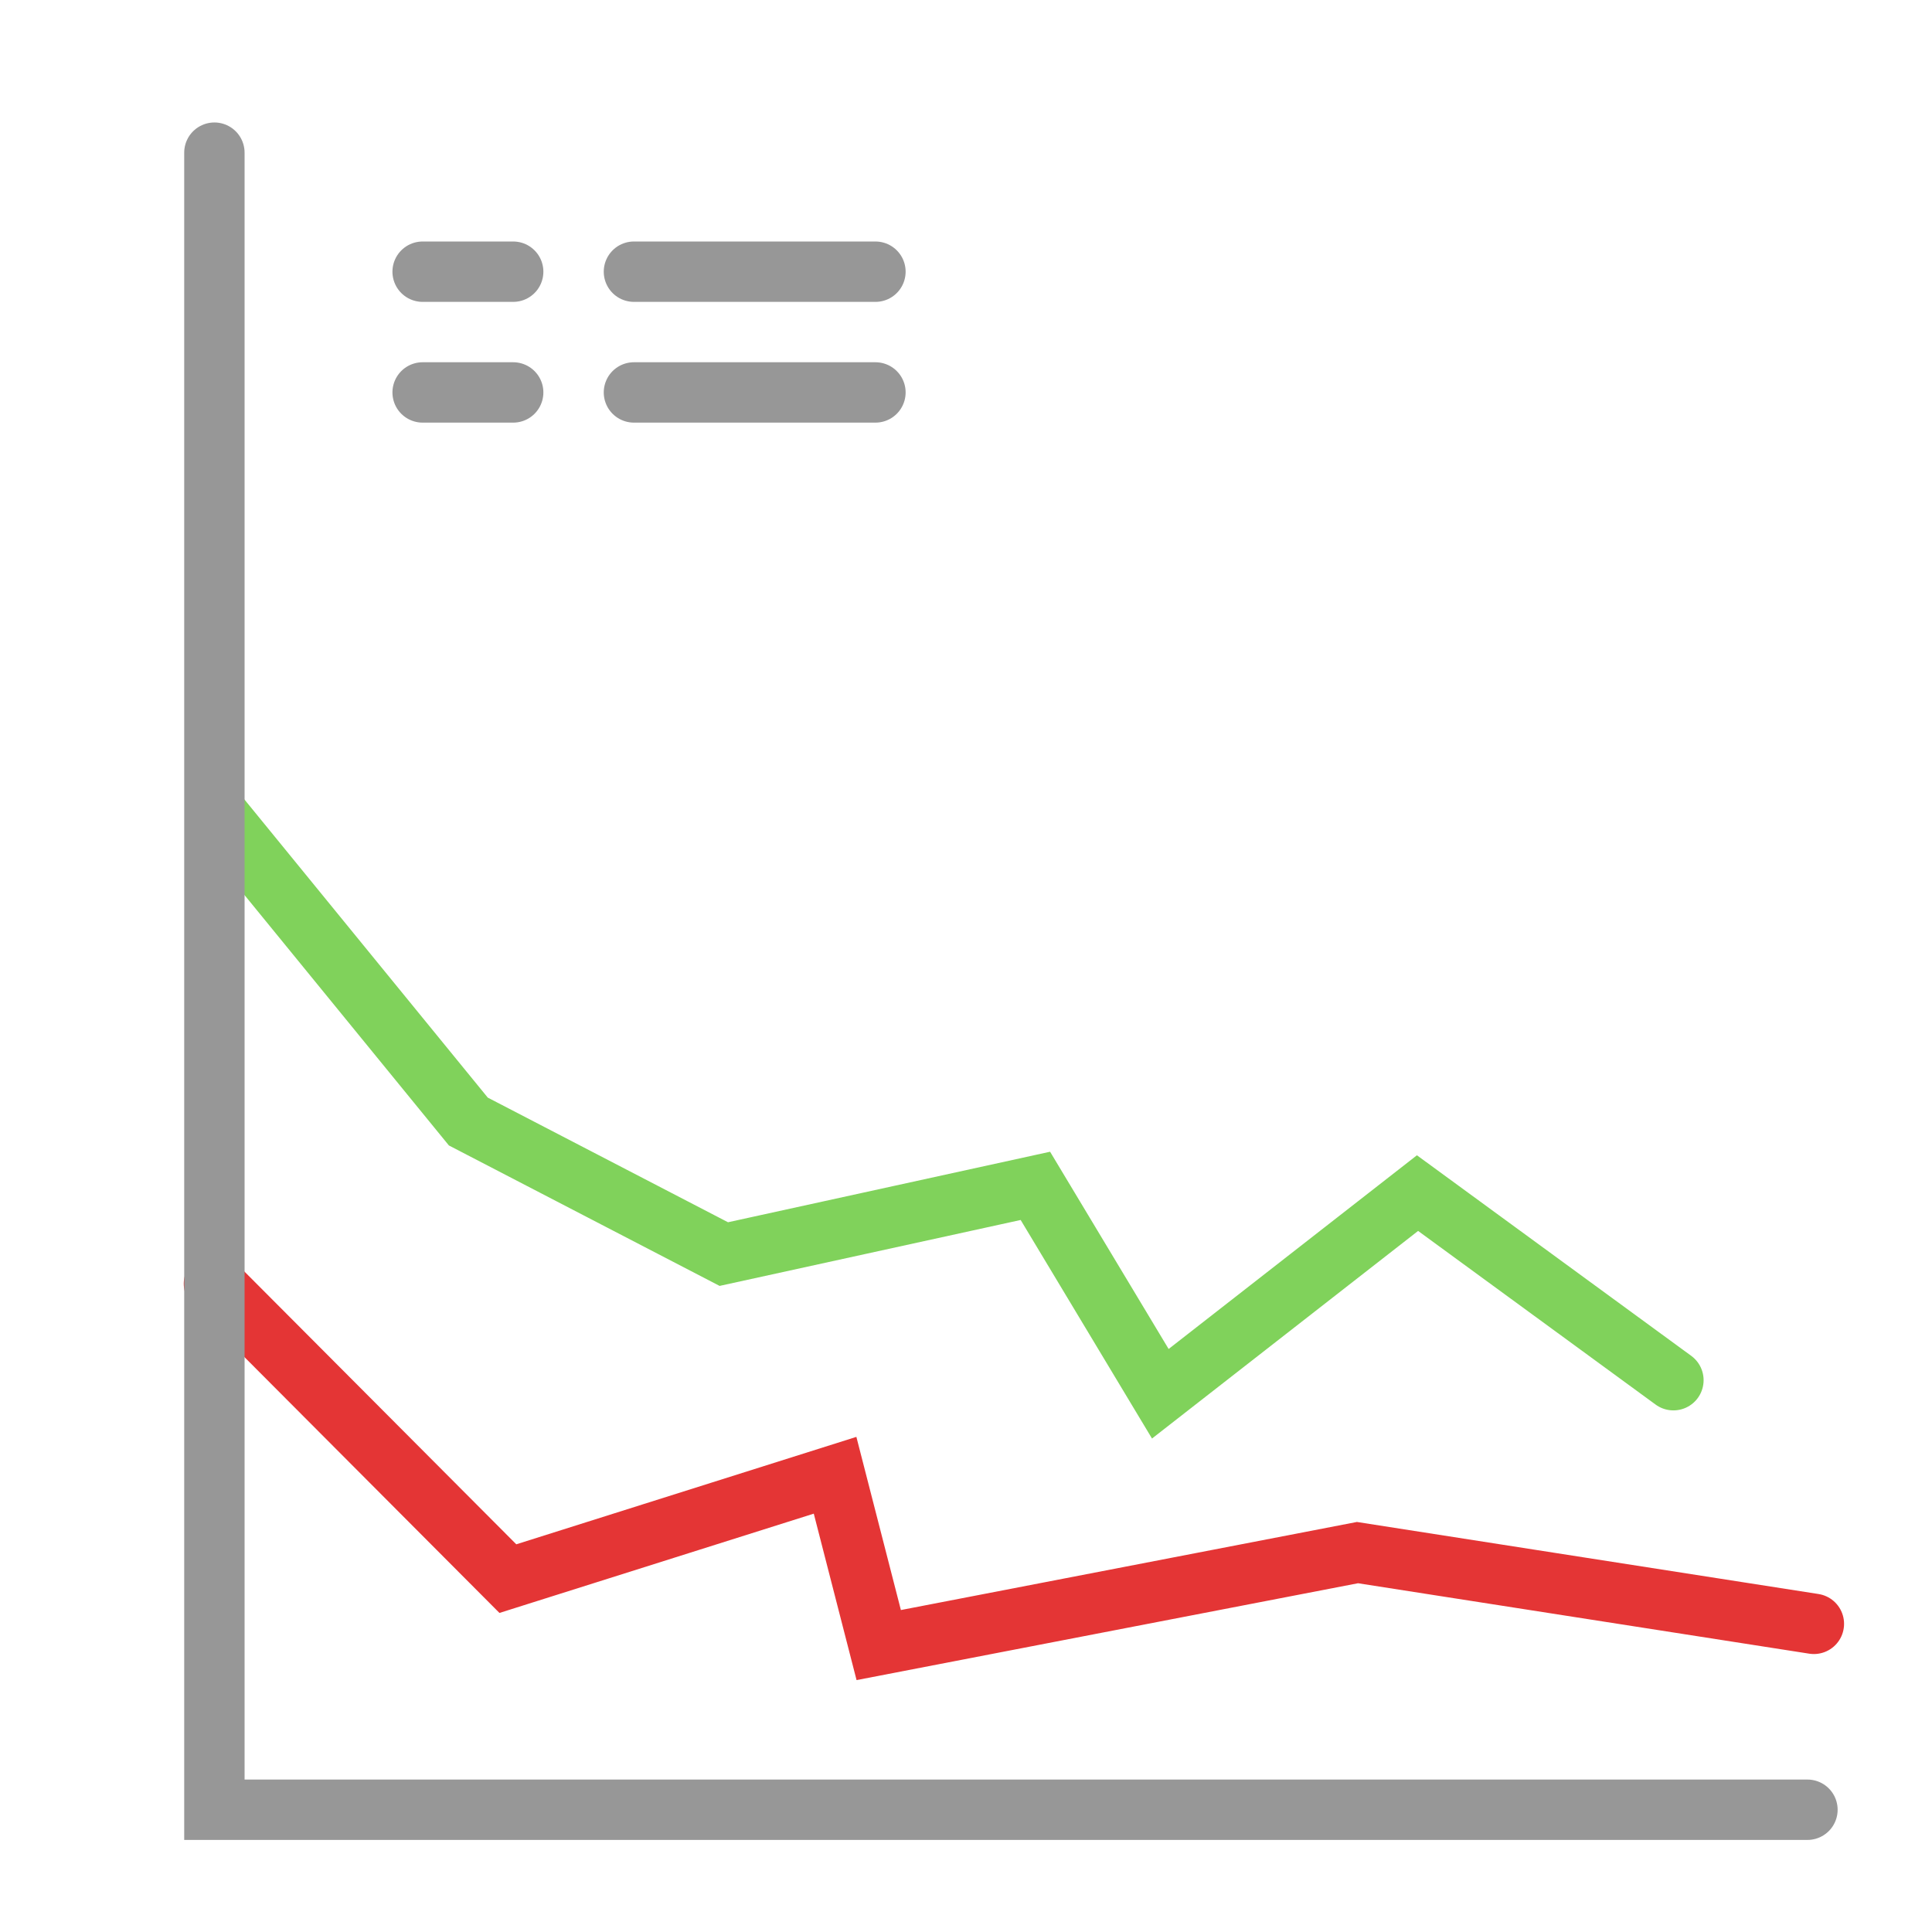
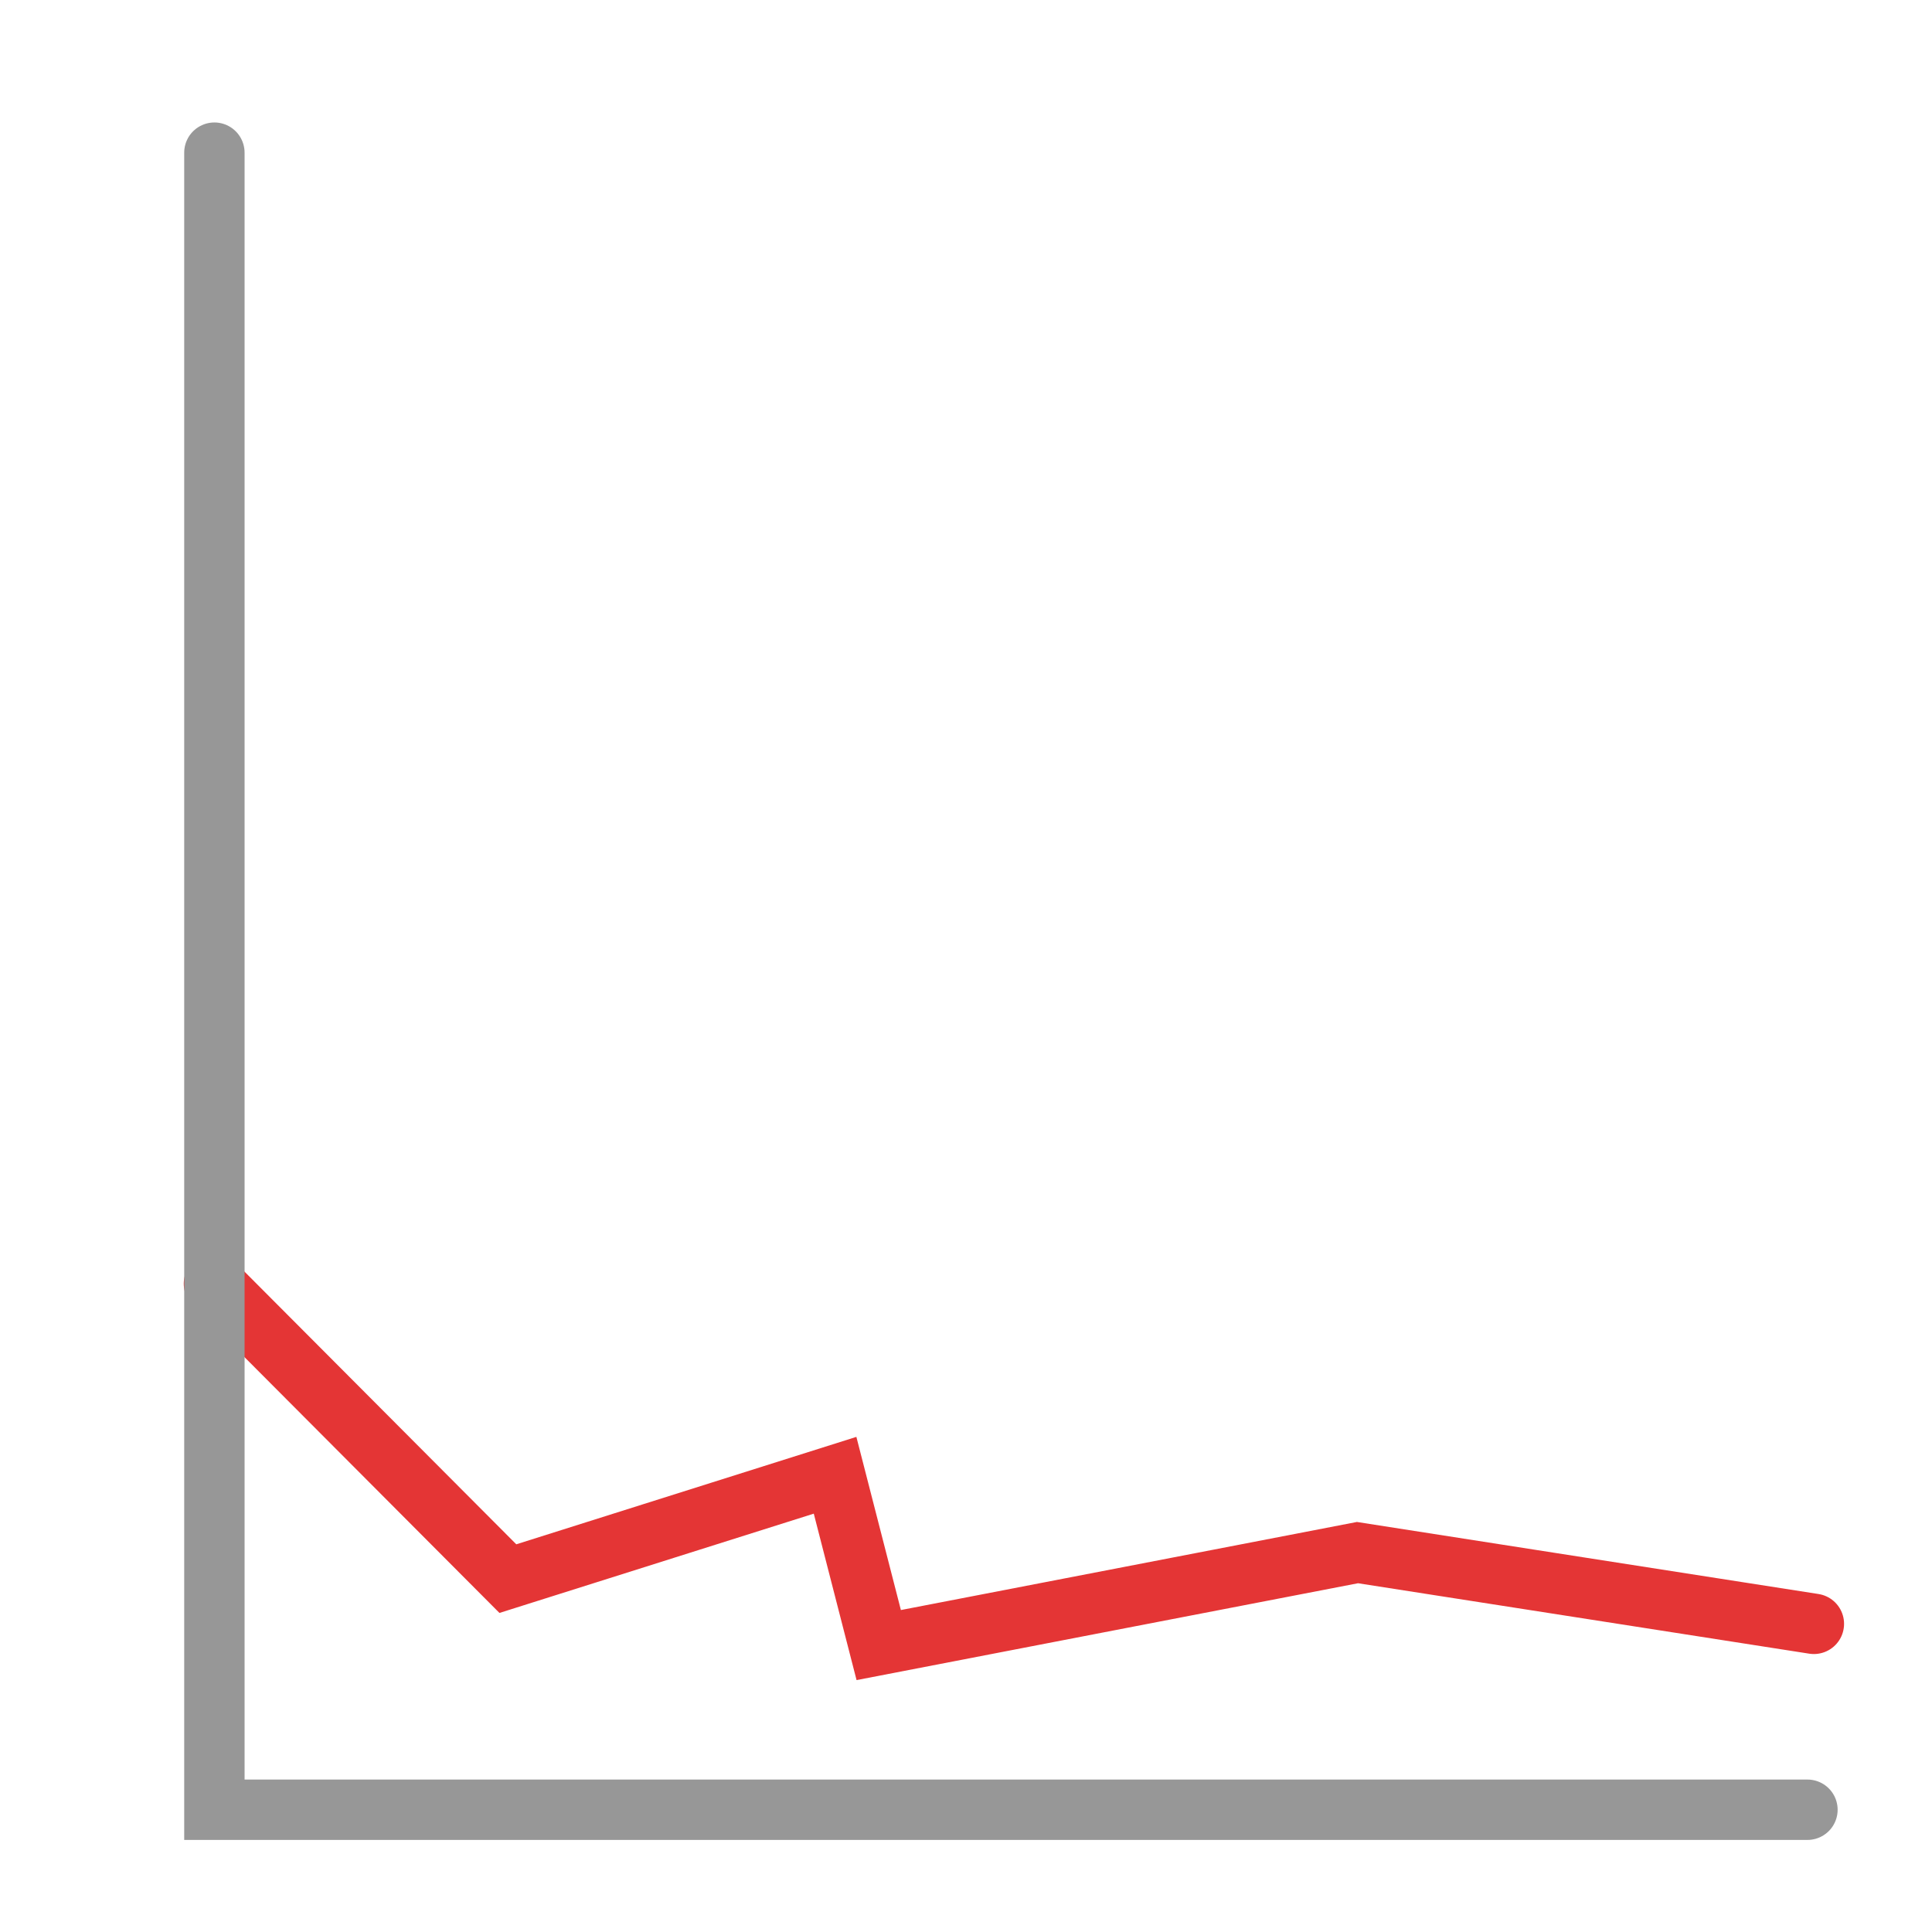
<svg xmlns="http://www.w3.org/2000/svg" width="64" height="64" viewBox="0 0 64 64">
  <g fill="none" fill-rule="evenodd" stroke-linecap="round">
-     <polyline stroke="#80D25B" stroke-width="2" points="7.302 45.721 15.779 39.523 24.299 46.17 28.438 39.283 38.759 41.543 47.222 37.152 55.434 27.091" transform="matrix(-1 0 0 1 62.736 0)" />
    <polyline stroke="#E43535" stroke-width="2" points="7.087 53.792 22.206 51.432 38.065 54.495 39.511 48.87 50.35 52.294 60.087 42.525" transform="matrix(-1 0 0 1 67.174 0)" />
    <polyline stroke="#979797" stroke-width="2" points="7.102 5.057 7.102 59.95 59.874 59.95" />
-     <path stroke="#979797" stroke-width="2" d="M14 9L17 9M21 9L29 9M14 13L17 13M21 13L29 13" />
  </g>
</svg>